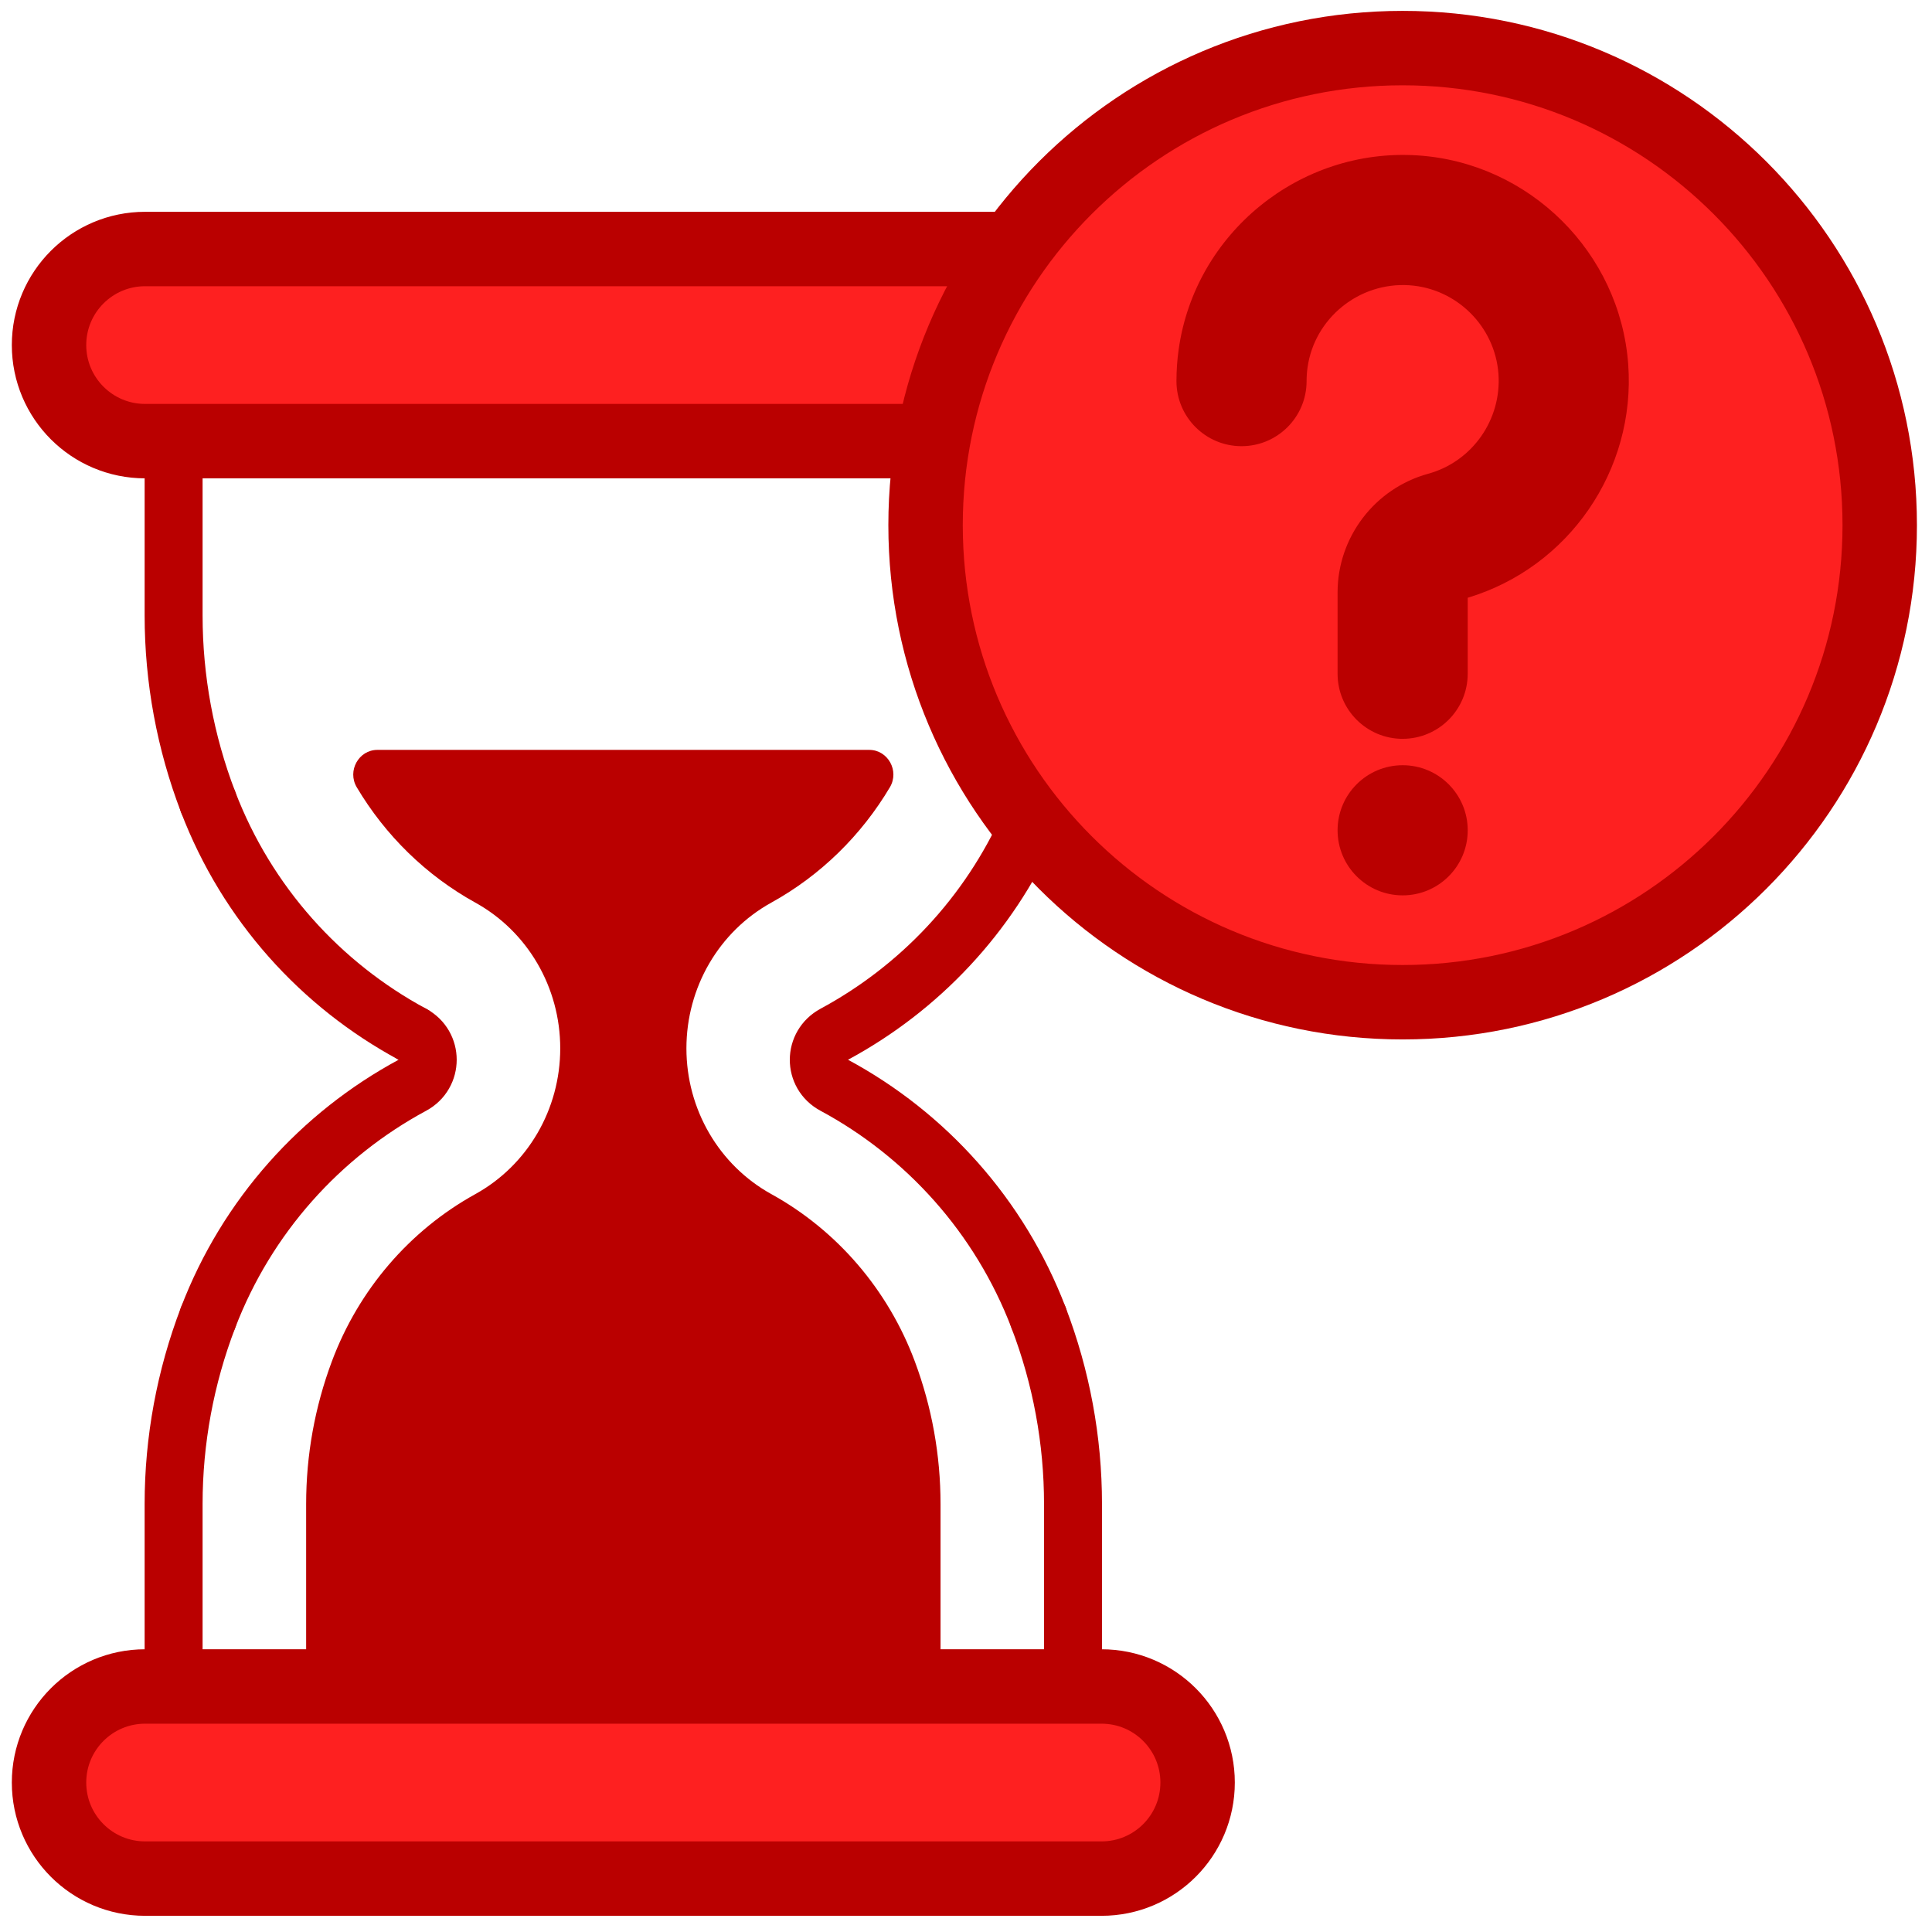
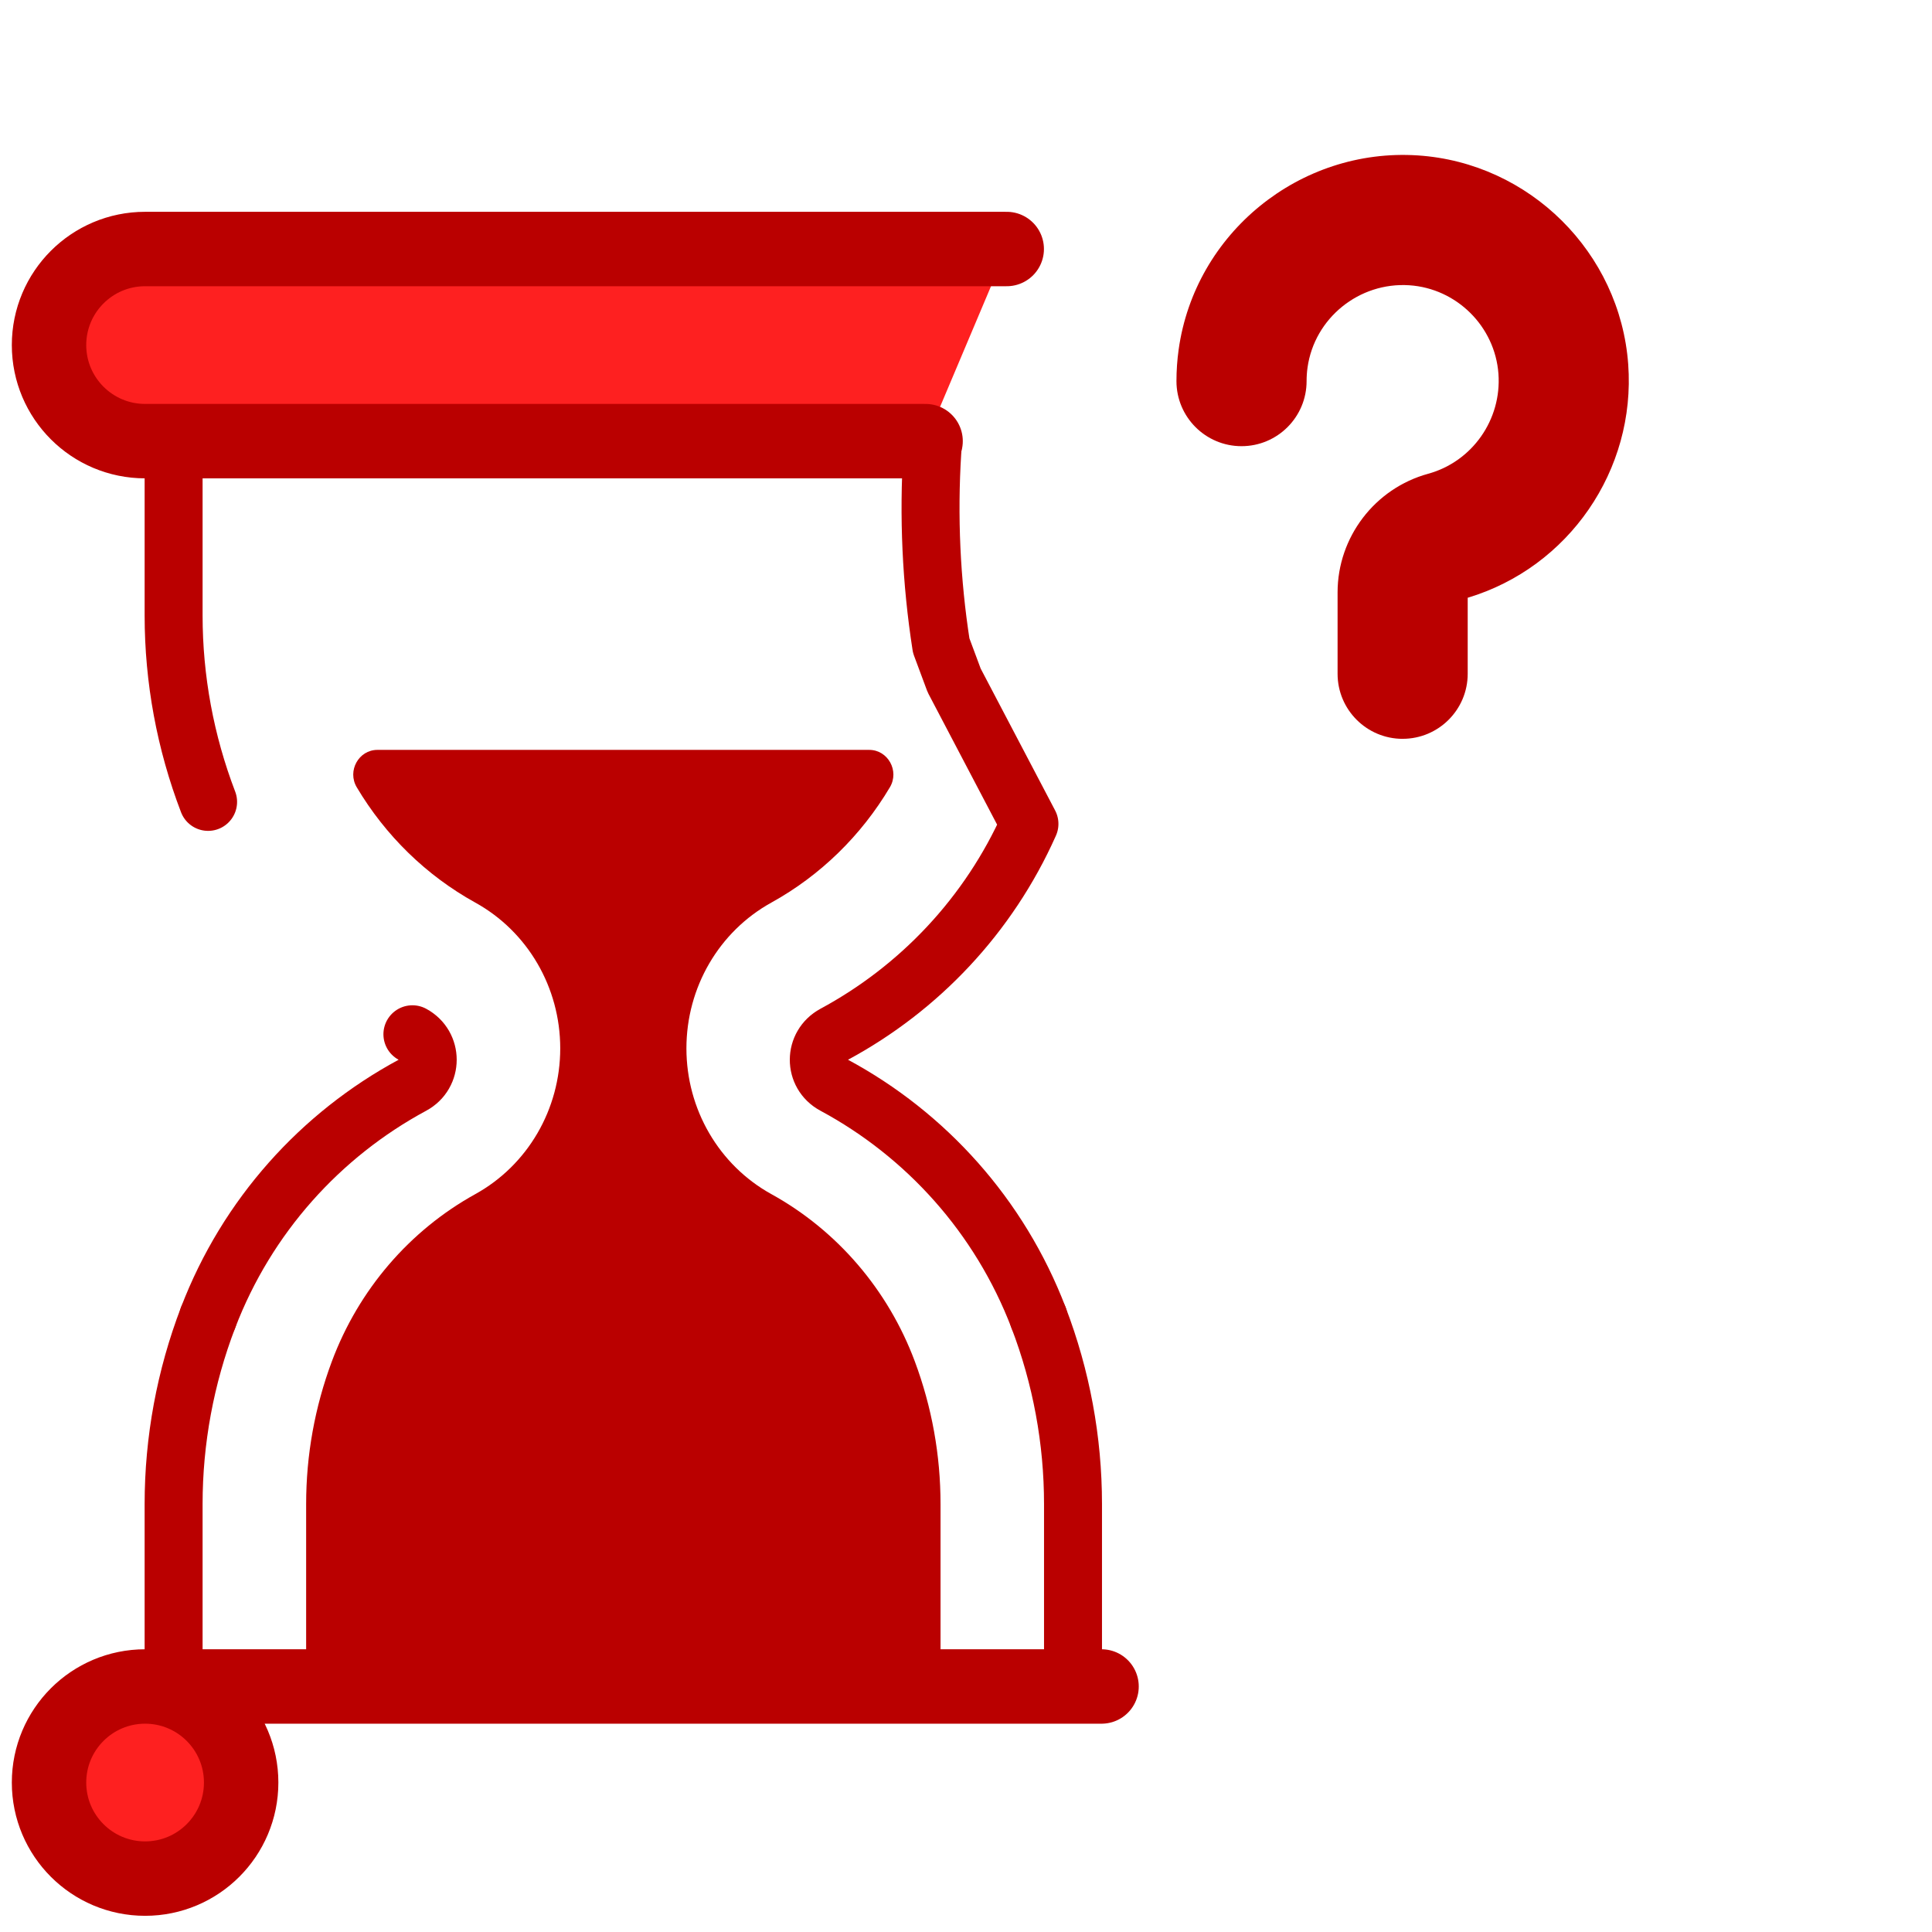
<svg xmlns="http://www.w3.org/2000/svg" id="Layer_1" version="1.1" viewBox="0 0 100 100">
  <defs>
    <style>
      .st0 {
        stroke-width: 3px;
      }

      .st0, .st1, .st2 {
        stroke: #ba0000;
        stroke-linecap: round;
        stroke-linejoin: round;
      }

      .st0, .st2 {
        fill: none;
      }

      .st1 {
        fill: #fe2020;
      }

      .st1, .st2 {
        stroke-width: 3.852px;
      }

      .st3 {
        fill: #ba0000;
      }
    </style>
  </defs>
  <g id="g1227">
    <g id="g1229">
      <g id="g1231">
        <g id="g1237">
          <path id="path1239" class="st3" d="M39.926,61.808c-2.712-1.499-4.397-4.39-4.397-7.545s1.685-6.046,4.397-7.545c2.541-1.405,4.653-3.473,6.135-5.97.503-.847-.102-1.934-1.069-1.934h-25.458c-.967,0-1.572,1.086-1.069,1.934,1.483,2.497,3.595,4.565,6.136,5.97,2.712,1.499,4.397,4.39,4.397,7.545s-1.685,6.046-4.397,7.545c-3.406,1.883-6.043,4.958-7.424,8.658-.883,2.366-1.331,4.85-1.331,7.384v9.441h32.836v-9.441c0-2.534-.448-5.018-1.331-7.384-1.381-3.701-4.018-6.775-7.424-8.658" />
        </g>
        <g id="g1249">
          <path id="path1251" class="st2" d="M53.755,68.435" />
        </g>
        <g id="g1253">
          <path id="path1255" class="st0" d="M10.771,68.435" />
-           <path id="path12551" data-name="path1255" class="st2" d="M21.346,53.769" />
          <path id="path12552" data-name="path1255" class="st2" d="M10.771,41.742" />
        </g>
        <g id="g1257">
-           <path id="path1259" class="st1" d="M57.016,87.292H7.51c-2.746,0-4.972,2.226-4.972,4.972s2.226,4.972,4.972,4.972h49.506c2.746,0,4.972-2.226,4.972-4.972s-2.226-4.972-4.972-4.972Z" />
+           <path id="path1259" class="st1" d="M57.016,87.292H7.51c-2.746,0-4.972,2.226-4.972,4.972s2.226,4.972,4.972,4.972c2.746,0,4.972-2.226,4.972-4.972s-2.226-4.972-4.972-4.972Z" />
        </g>
        <g id="g1261">
          <path id="path1263" class="st1" d="M52.108,12.889H7.51c-2.746,0-4.972,2.226-4.972,4.972s2.226,4.972,4.972,4.972h40.398" />
        </g>
        <g id="g1265">
-           <path id="path1267" class="st1" d="M97.294,27.182c0,13.638-11.056,24.693-24.693,24.693s-24.694-11.056-24.694-24.693S58.963,2.489,72.601,2.489s24.693,11.056,24.693,24.693Z" />
-         </g>
+           </g>
        <g id="g1245">
-           <path id="path1247" class="st3" d="M75.969,42.976c0-1.86-1.508-3.368-3.368-3.368s-3.368,1.508-3.368,3.368,1.508,3.368,3.368,3.368,3.368-1.508,3.368-3.368" />
-         </g>
+           </g>
        <g id="g1241">
          <path id="path1243" class="st3" d="M72.601,38.242c-1.86,0-3.368-1.508-3.368-3.368v-4.211c0-2.858,1.927-5.384,4.687-6.141,2.281-.626,3.812-2.803,3.639-5.175-.179-2.451-2.164-4.421-4.617-4.582-2.597-.17-4.908,1.703-5.265,4.263-.032.229-.048.464-.048.698,0,1.86-1.508,3.368-3.368,3.368s-3.368-1.508-3.368-3.368c0-.545.038-1.093.113-1.629.842-6.036,6.276-10.453,12.376-10.053,5.789.379,10.473,5.028,10.894,10.813.399,5.478-3.081,10.515-8.308,12.083v3.933c0,1.86-1.508,3.368-3.368,3.368" />
        </g>
      </g>
    </g>
  </g>
  <g>
    <path id="path12511" data-name="path1251" class="st0" d="M53.755,68.199h0c-2.016-5.267-5.831-9.473-10.584-12.032-1.06-.571-1.051-2.063.009-2.634,4.401-2.372,7.997-6.157,10.104-10.889l-3.897-7.426-.671-1.802c-.517-3.32-.671-6.686-.46-10.039l.037-.594-39.307.246v8.825c0,3.3.605,6.571,1.785,9.652" />
    <path id="path12553" data-name="path1255" class="st0" d="M10.771,68.199c-1.18,3.081-1.785,6.353-1.785,9.652v9.064h46.553v-9.065c0-3.299-.605-6.571-1.785-9.652" />
    <path id="path12554" data-name="path1255" class="st0" d="M21.346,53.533c1.057.57,1.057,2.069,0,2.639-4.748,2.56-8.56,6.764-10.575,12.027h0" />
-     <path id="path12555" data-name="path1255" class="st0" d="M10.771,41.506c2.015,5.263,5.827,9.467,10.575,12.027" />
  </g>
</svg>